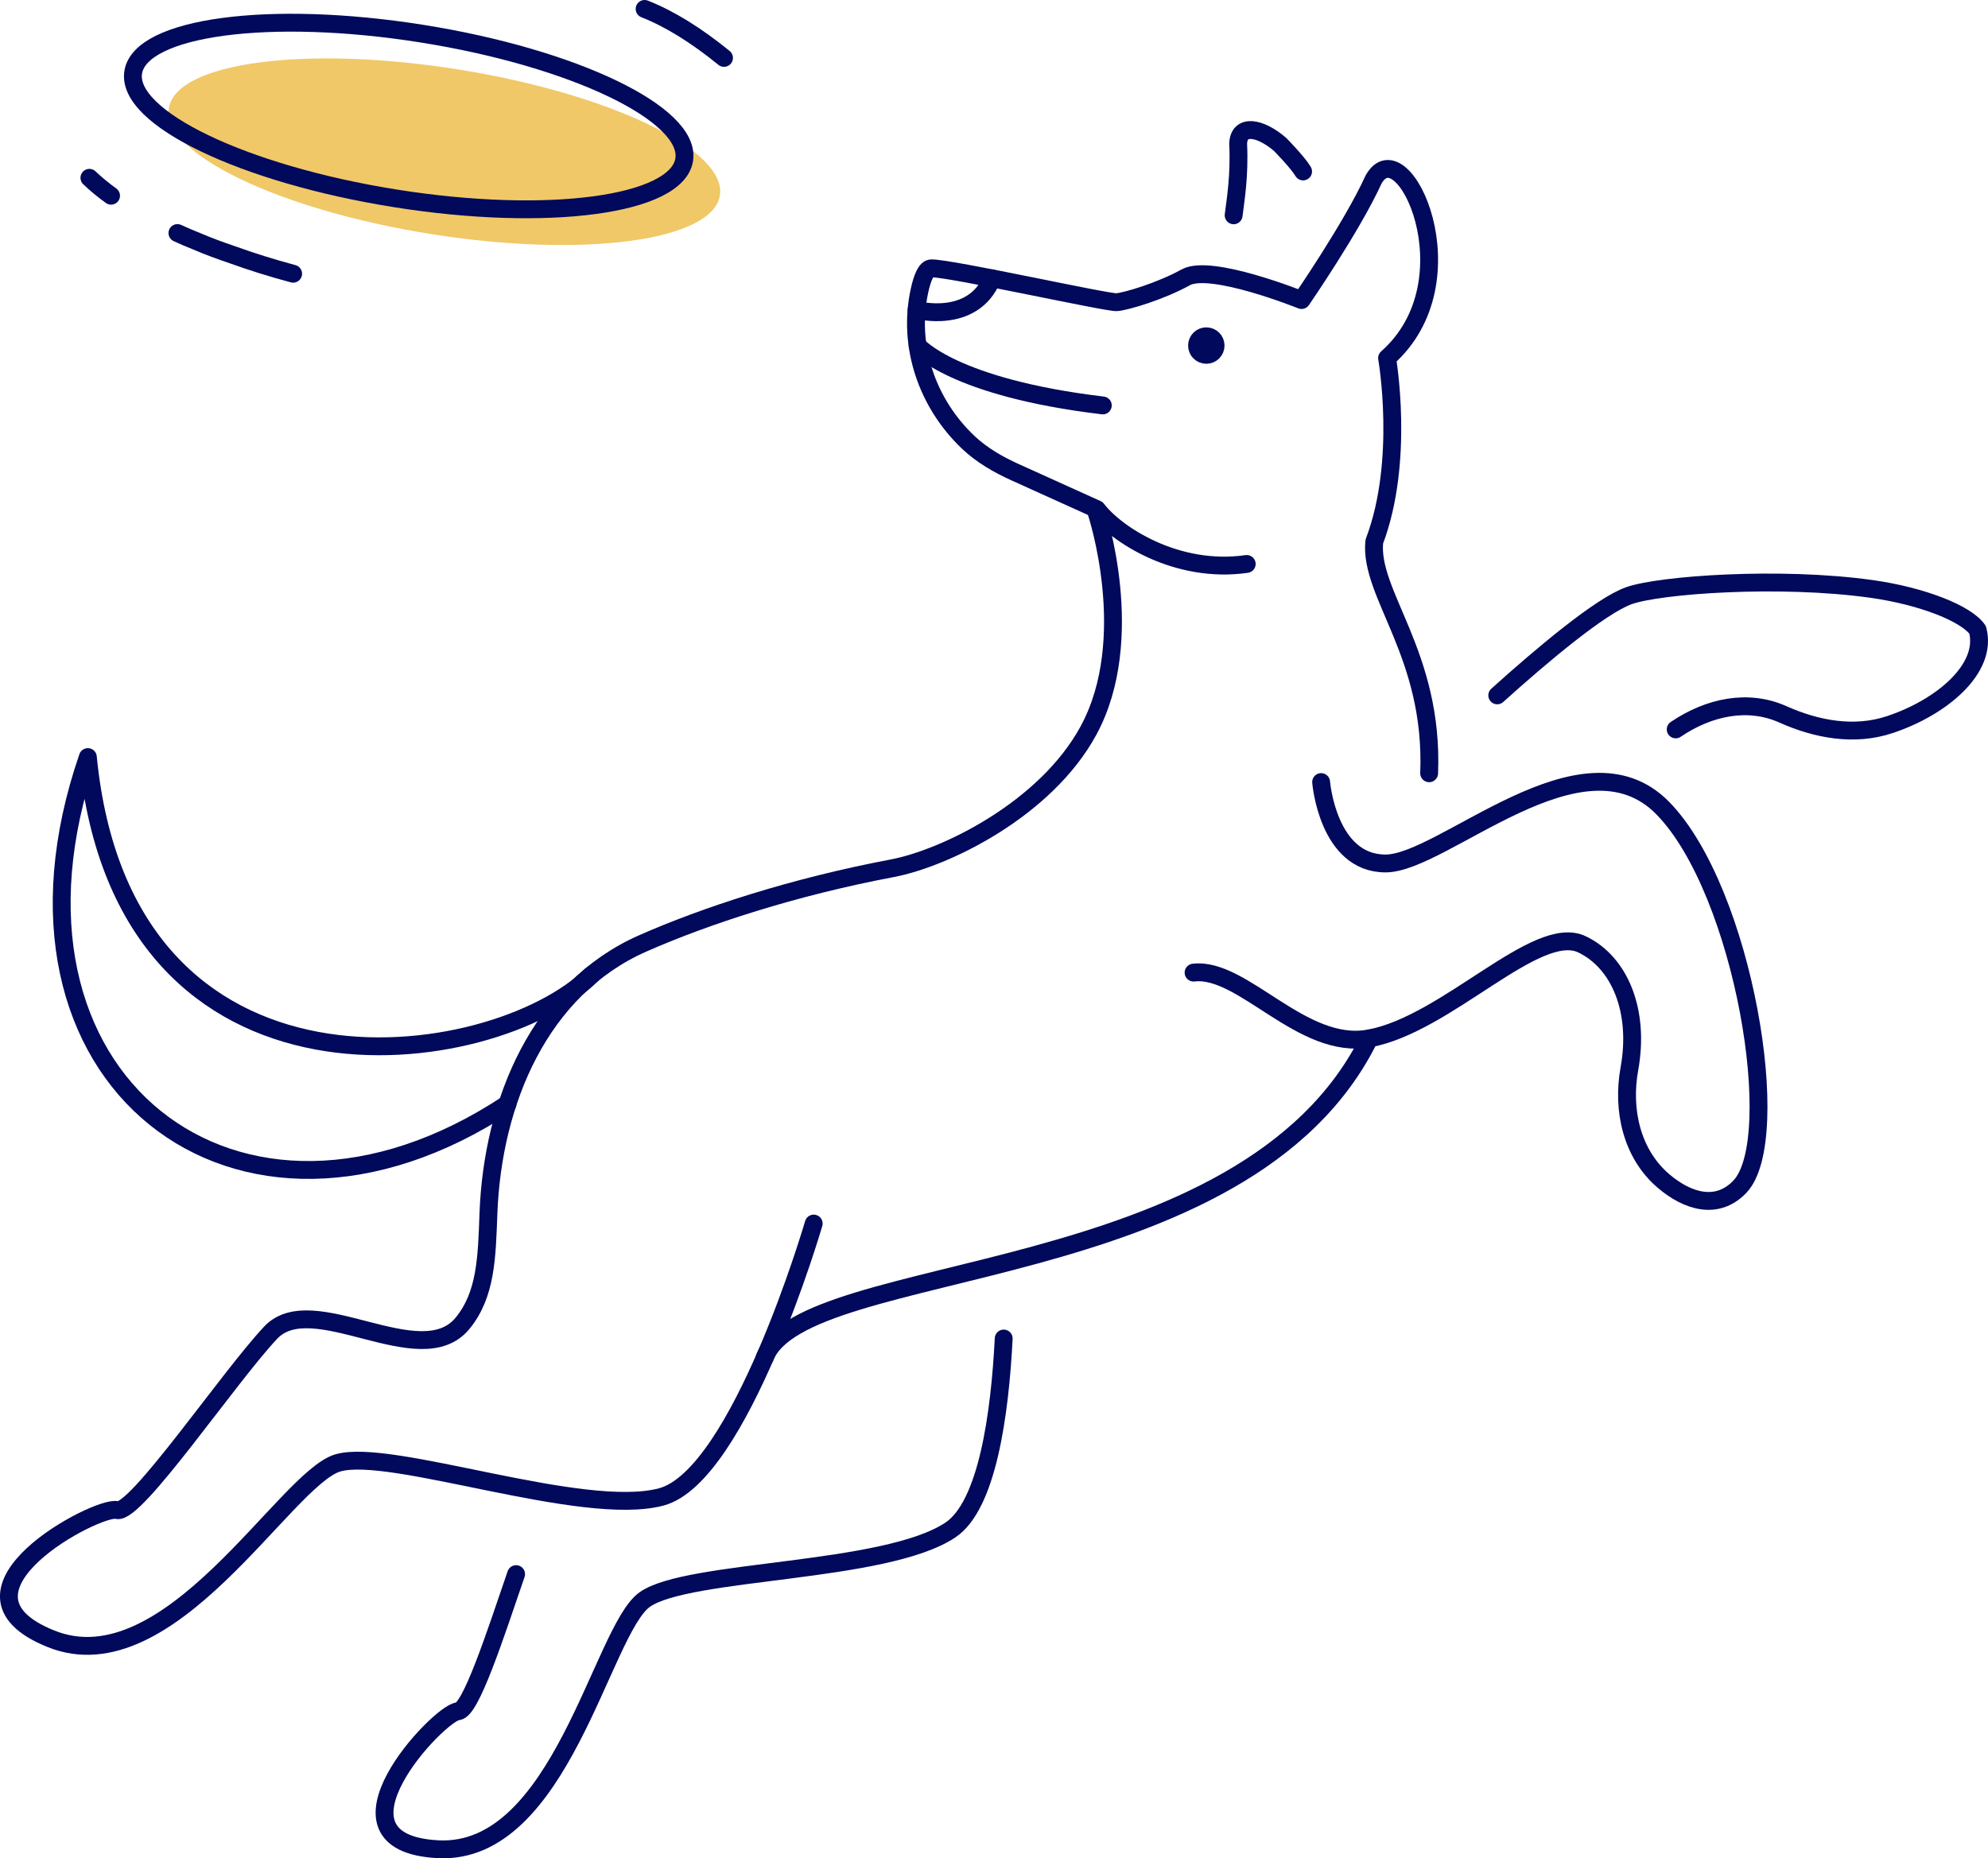
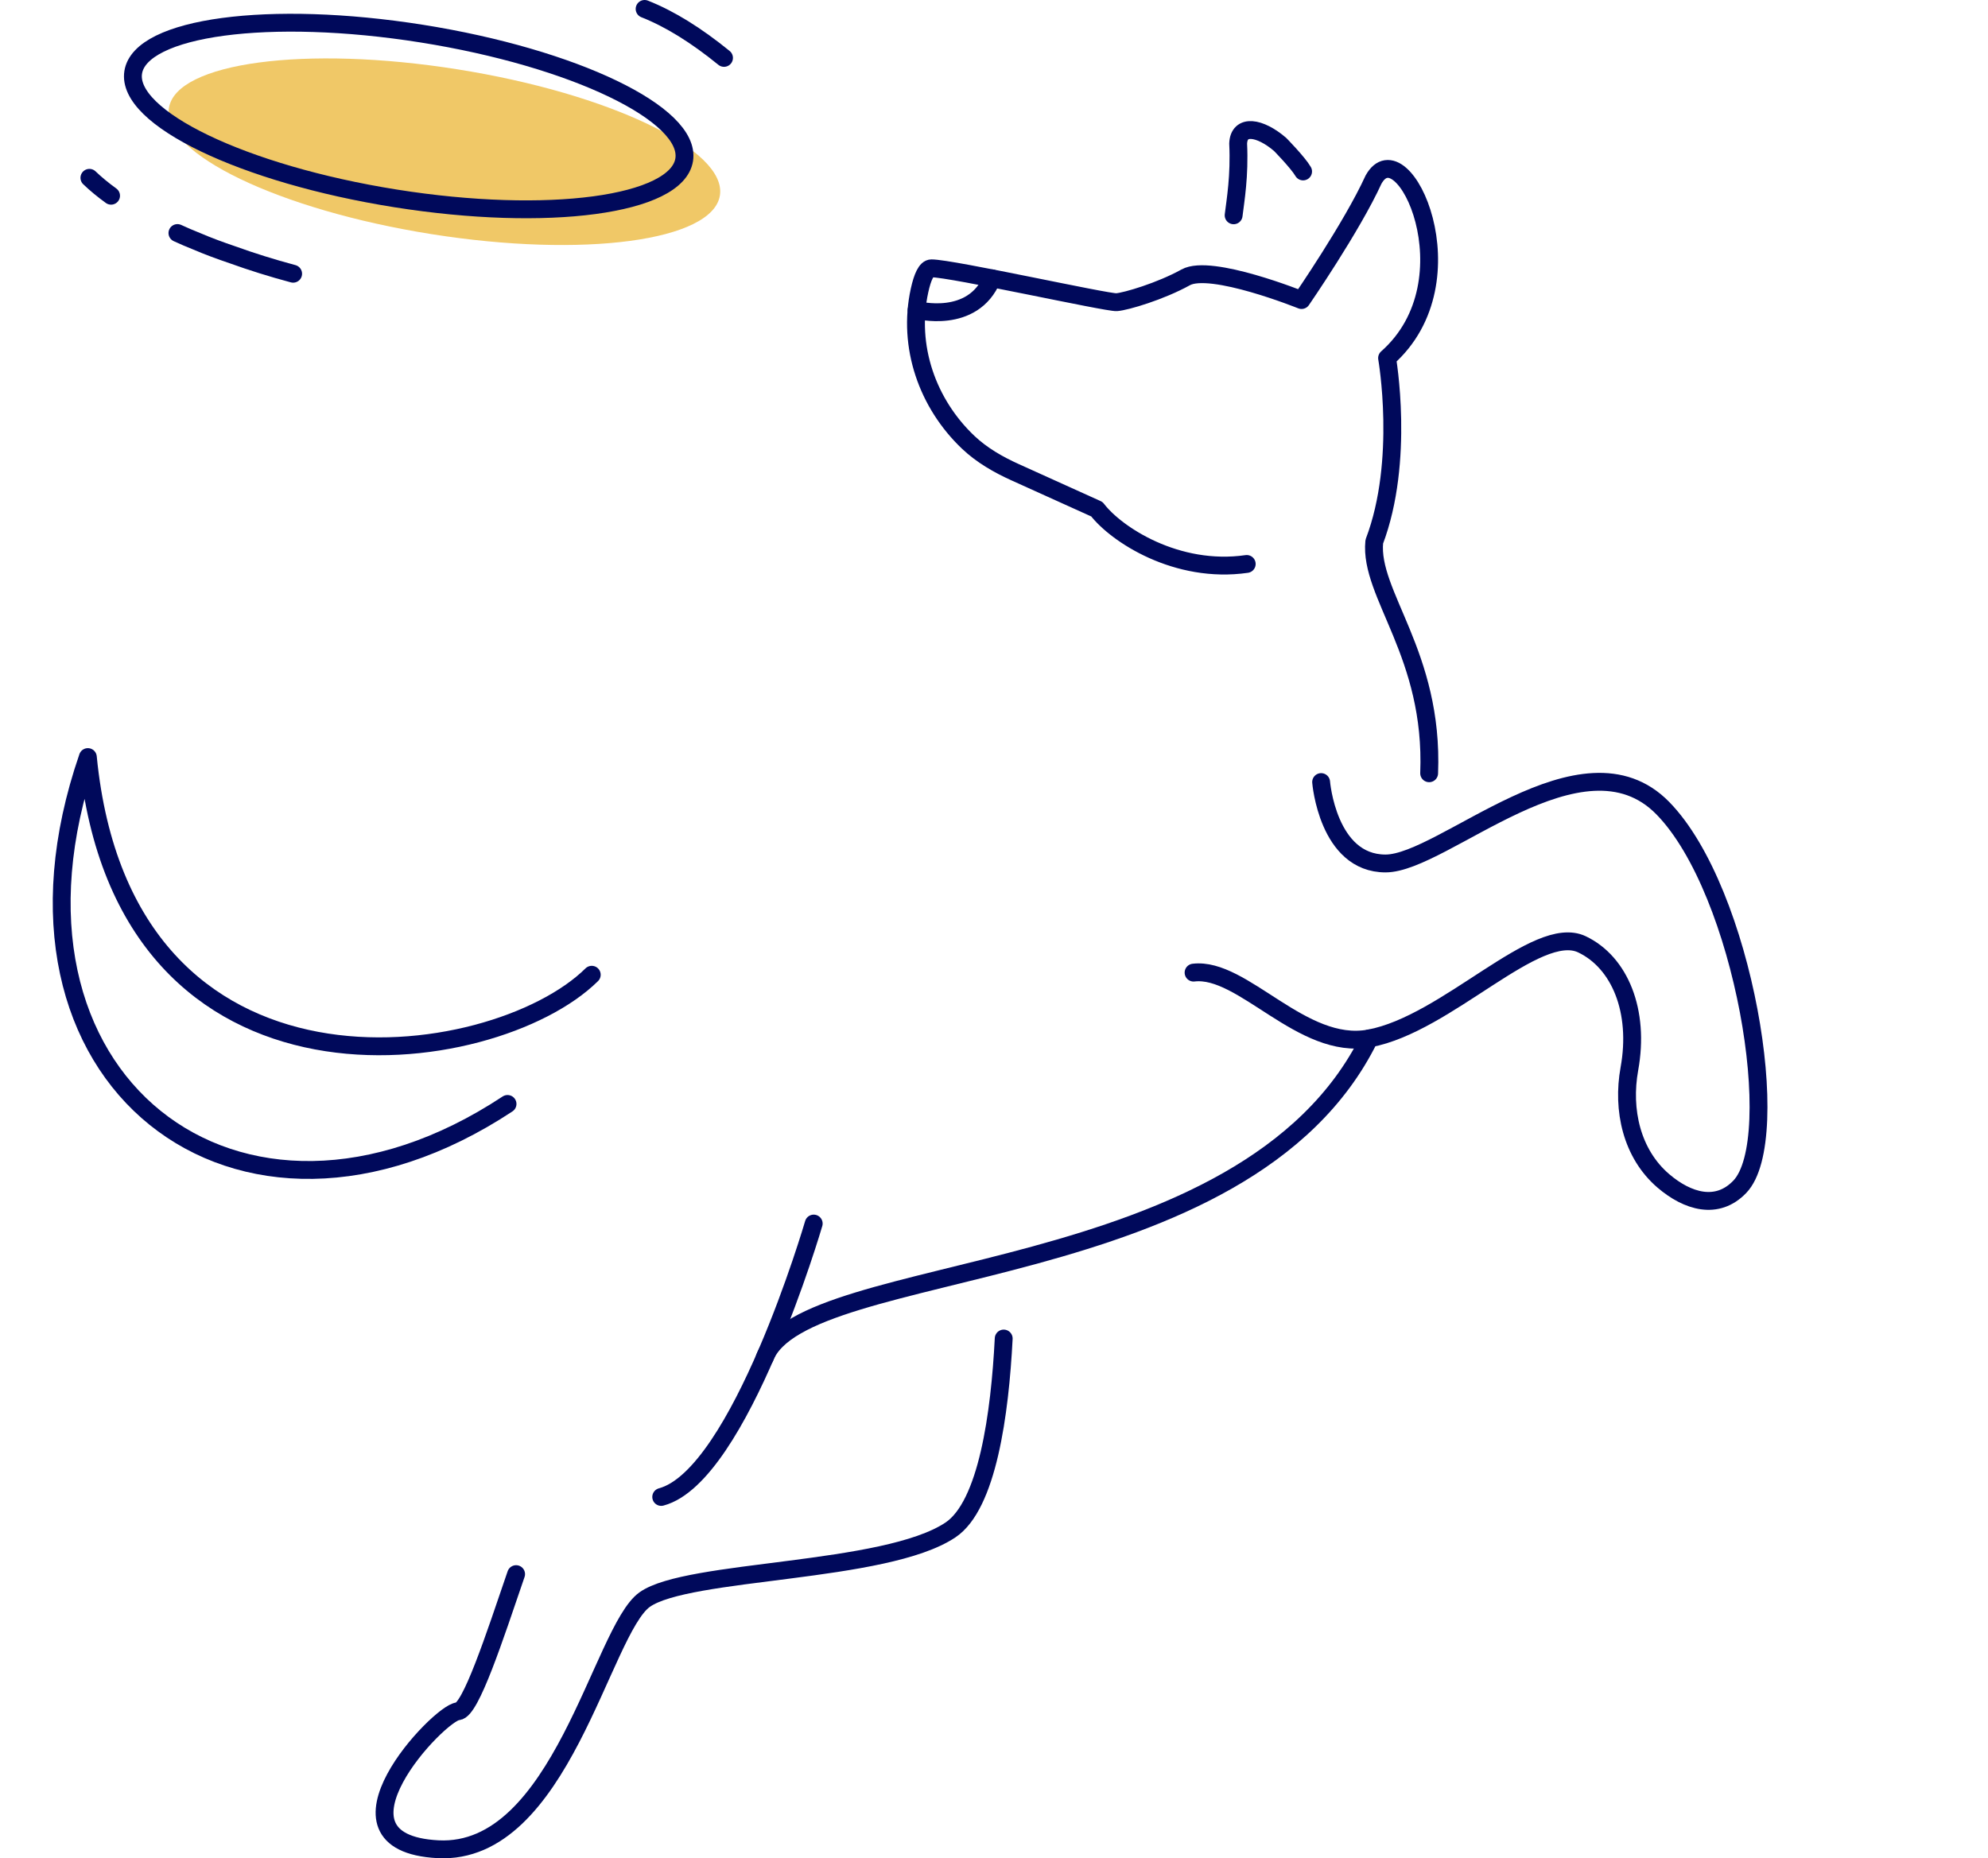
<svg xmlns="http://www.w3.org/2000/svg" id="Vrstva_3" width="334" height="312.28" viewBox="0 0 334 312.28">
  <defs>
    <style>.cls-1{fill:#f0c867;stroke-width:0px;}.cls-2{fill:none;}.cls-2,.cls-3{stroke:#00095b;stroke-linecap:round;stroke-linejoin:round;stroke-width:3px;}.cls-3{fill:#00095b;}</style>
  </defs>
  <path class="cls-1" d="M28.38,18.15c-1.21,7.64,18.53,17.13,44.09,21.19,25.56,4.06,47.27,1.15,48.48-6.5,1.21-7.64-18.52-17.13-44.09-21.19-25.56-4.06-47.27-1.15-48.48,6.5Z" />
  <path class="cls-2" d="M209.46,94.77c-11.76,1.7-21.93-4.95-25.17-9.2l-13.73-6.21c-2.86-1.29-5.62-2.88-7.9-5.04-6.84-6.5-10.23-16.1-8.17-25.51.49-2.23,1.14-3.72,2-3.72,3.44,0,29.54,5.81,31.12,5.69,1.58-.12,7.37-1.83,11.59-4.17,4.21-2.35,19.47,3.81,19.47,3.81,0,0,8.46-12.28,12.09-20.23,4.88-8.84,17.03,16.96,2.28,29.98,0,0,3.03,17.23-2.15,30.85-.87,8.85,10.01,18.94,9.22,38.92" />
  <path class="cls-2" d="M218.93,28.81c-.86-1.48-3.86-4.54-3.86-4.54-3.39-2.91-6.92-3.48-7.05-.14.26,5.44-.45,9.52-.76,12.05" />
  <path class="cls-2" d="M221.96,131.42s1.1,13.68,10.82,13.68c9.72,0,33.02-23.19,46.6-9.28,13.58,13.91,20.54,55.66,12.92,63.61-3.81,3.98-8.78,2.48-12.84-.99-5.33-4.57-6.96-11.92-5.71-18.83,1.76-9.69-1.6-17.88-7.96-20.92-7.62-3.64-22.67,13.4-35.74,15.81-11.3,2.08-21.24-12.05-29.52-11.06" />
-   <path class="cls-2" d="M251.55,116.85c7.33-6.6,17.32-15.06,22.15-16.76,5.2-1.83,25.34-3.28,40.69-1.13,8.65,1.21,16.05,4.19,17.87,6.89,1.72,6.5-6.05,13.03-14.77,15.92-5.94,1.98-12.26.82-17.98-1.74-5.83-2.6-12.39-1.25-17.98,2.54" />
  <path class="cls-2" d="M230.06,174.49c-20.85,42.37-95.17,36.85-101.58,53.66" />
-   <path class="cls-2" d="M136.71,205.61s-12.37,42.41-25.62,45.94c-13.25,3.53-45.52-8.36-54.36-5.71-8.83,2.65-28.25,37.52-48.13,29.56-19.88-7.95,7.95-22.53,11.04-21.64,3.09.88,18.77-22.31,25.84-29.82,7.07-7.51,25.16,7.04,32.23-1.57,3.97-4.84,4.08-11.12,4.35-18.43.7-18.84,8.68-37.81,25.93-45.41,10.43-4.6,25.23-9.47,41.89-12.62,8.93-1.69,25.8-9.9,32.99-23.14,8.4-15.46,1.36-36.64,1.36-36.64" />
+   <path class="cls-2" d="M136.71,205.61s-12.37,42.41-25.62,45.94" />
  <path class="cls-2" d="M168.63,224.93c-.64,12.61-2.73,28.02-8.95,32.17-10.99,7.35-44.13,6.54-51.37,11.7-7.24,5.17-14.1,43.02-34.71,41.95-20.61-1.07.24-23.03,3.34-23.18,2.13-.11,6.13-12.41,9.77-23.05" />
  <path class="cls-2" d="M99.42,163.8c-16.51,16.34-78.6,25.37-84.66-36.58-18.66,54.14,25.33,88.12,70.51,58.29" />
  <path class="cls-2" d="M22.38,12.15c-1.21,7.64,18.53,17.13,44.09,21.19,25.56,4.06,47.27,1.15,48.48-6.5,1.21-7.64-18.52-17.13-44.09-21.19-25.56-4.06-47.27-1.15-48.48,6.5Z" />
  <path class="cls-2" d="M15.02,29.88c1.04,1,2.26,2.01,3.64,3.01" />
  <path class="cls-2" d="M29.81,39.16c1.06.48,2.12.95,3.22,1.38,1.91.82,3.97,1.58,6.07,2.29,3.16,1.14,6.56,2.21,10.15,3.17" />
  <path class="cls-2" d="M121.64,9.73c-4.61-3.75-9.07-6.55-13.34-8.23" />
-   <circle class="cls-3" cx="202.67" cy="58.07" r="1.56" />
-   <path class="cls-2" d="M154.17,58.07s5.94,7.06,31.11,10.06" />
  <path class="cls-2" d="M154,52.08s9.42,2.53,12.69-5.3" />
</svg>